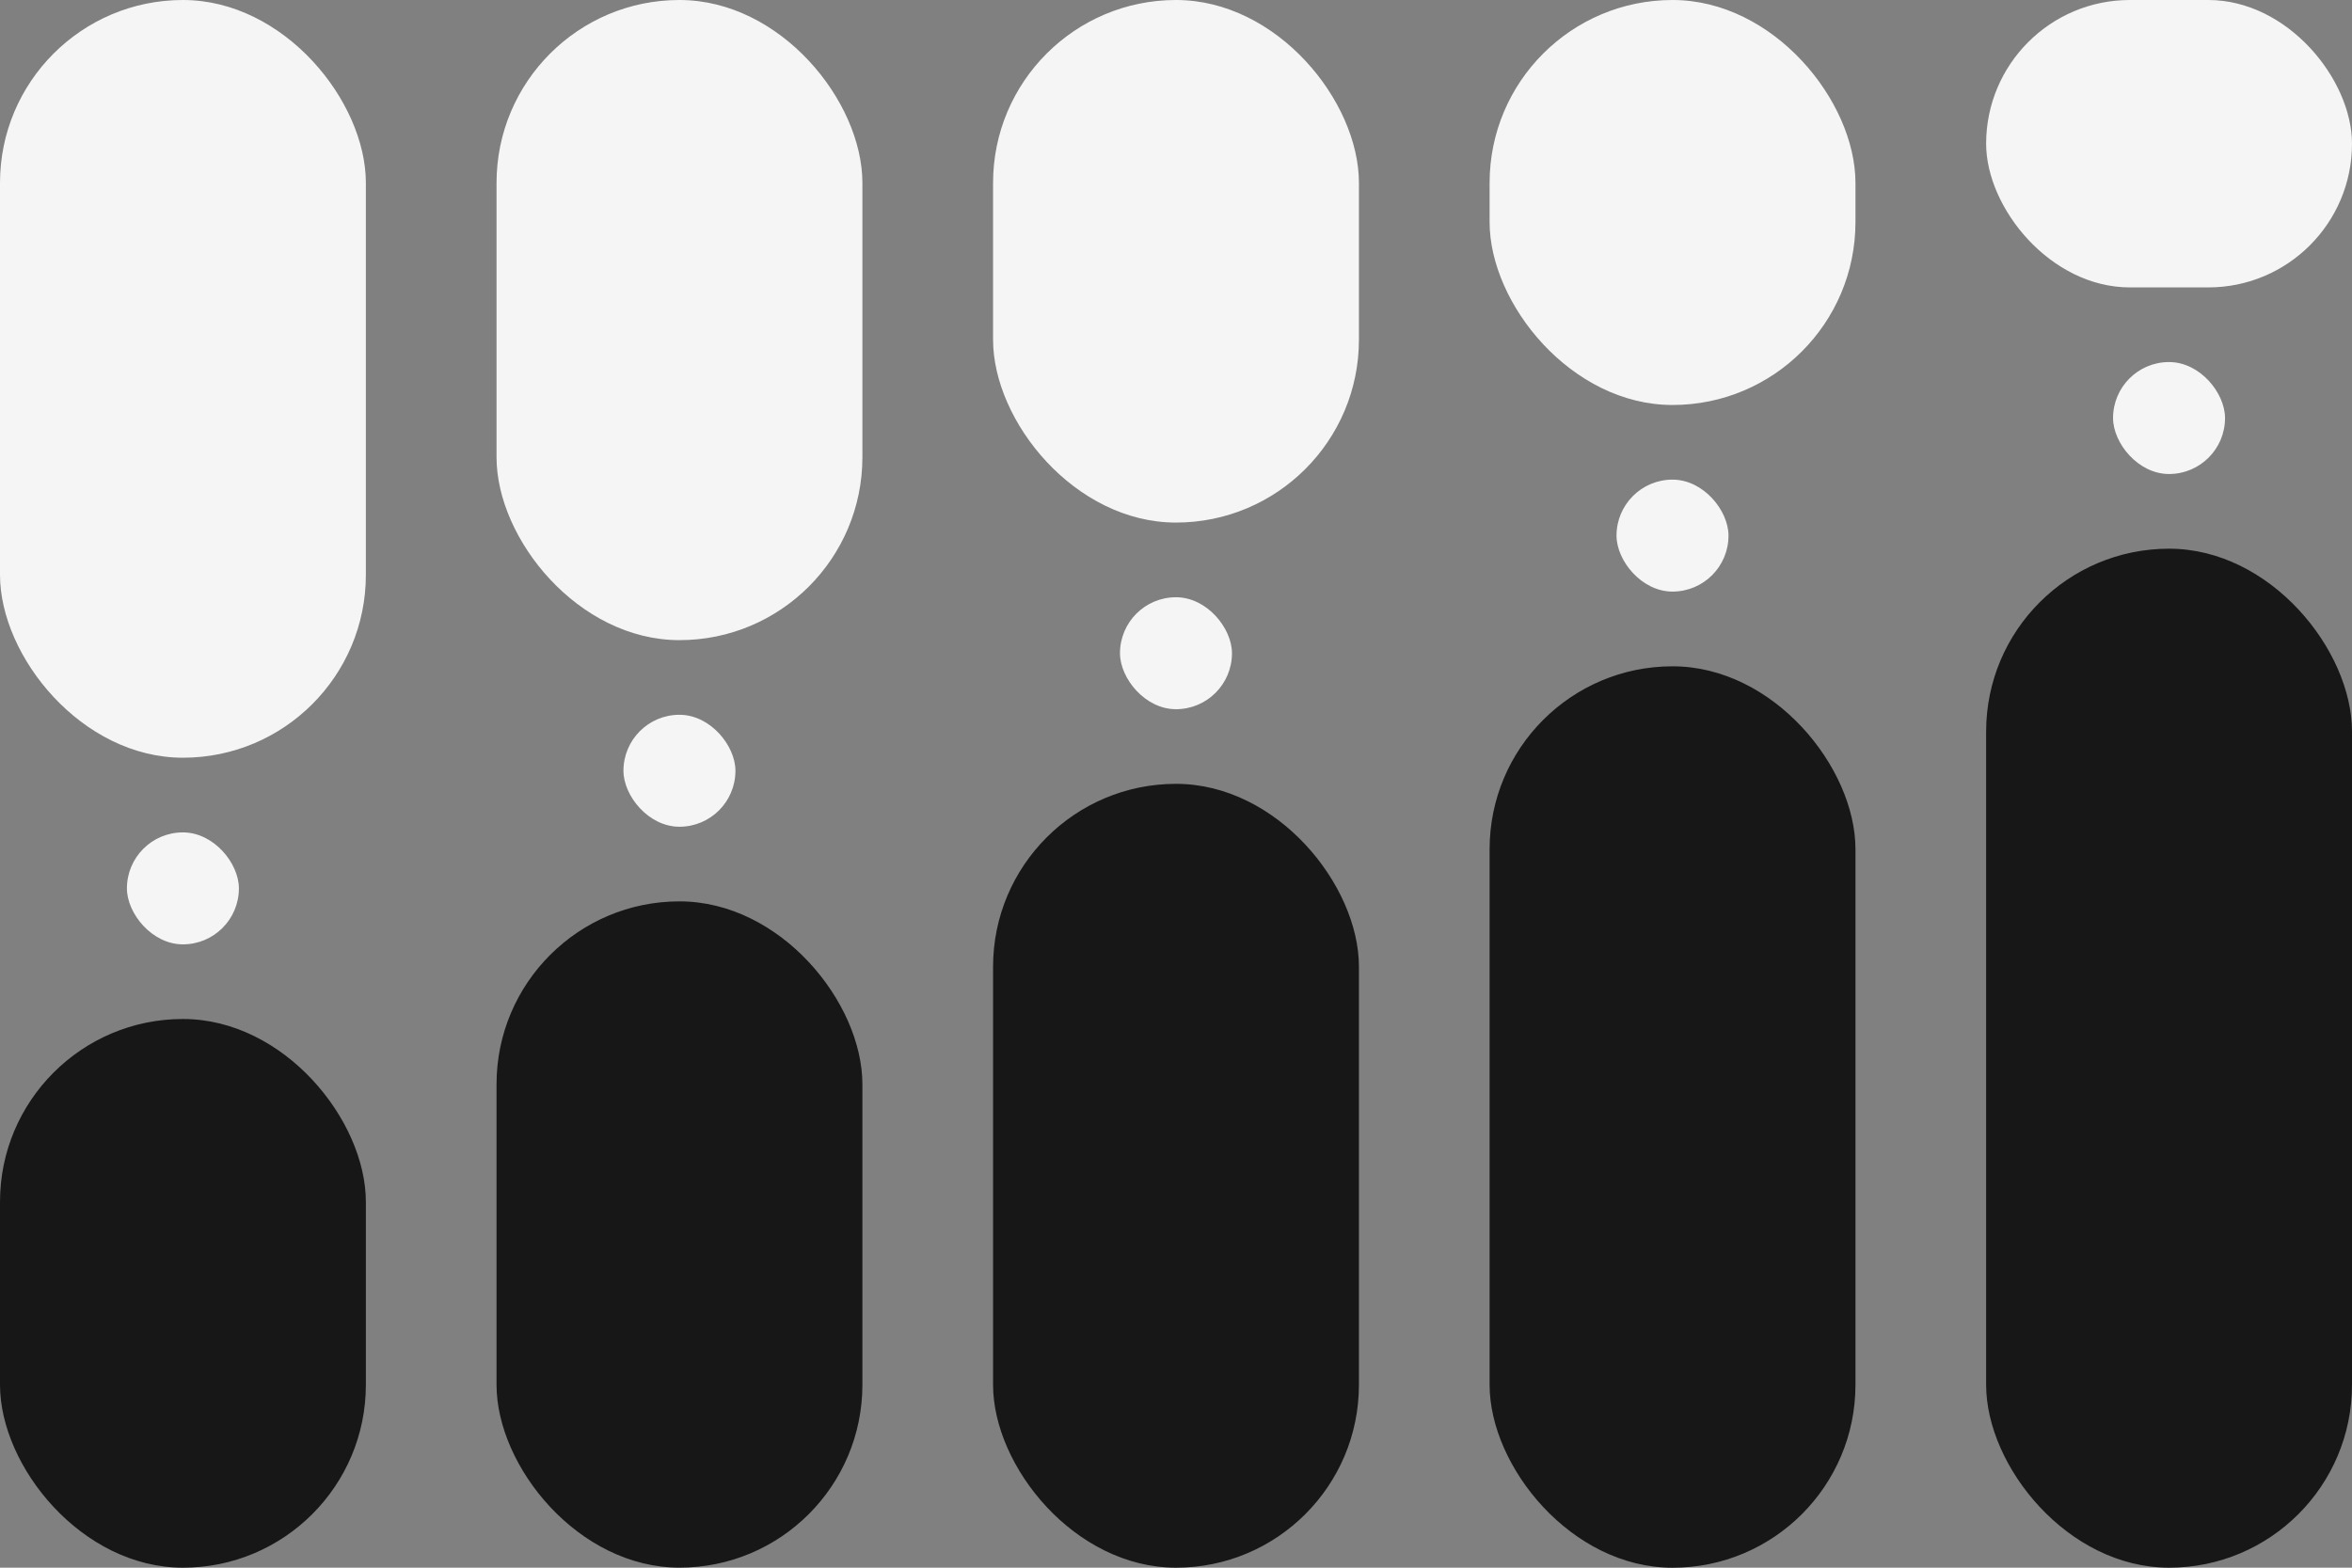
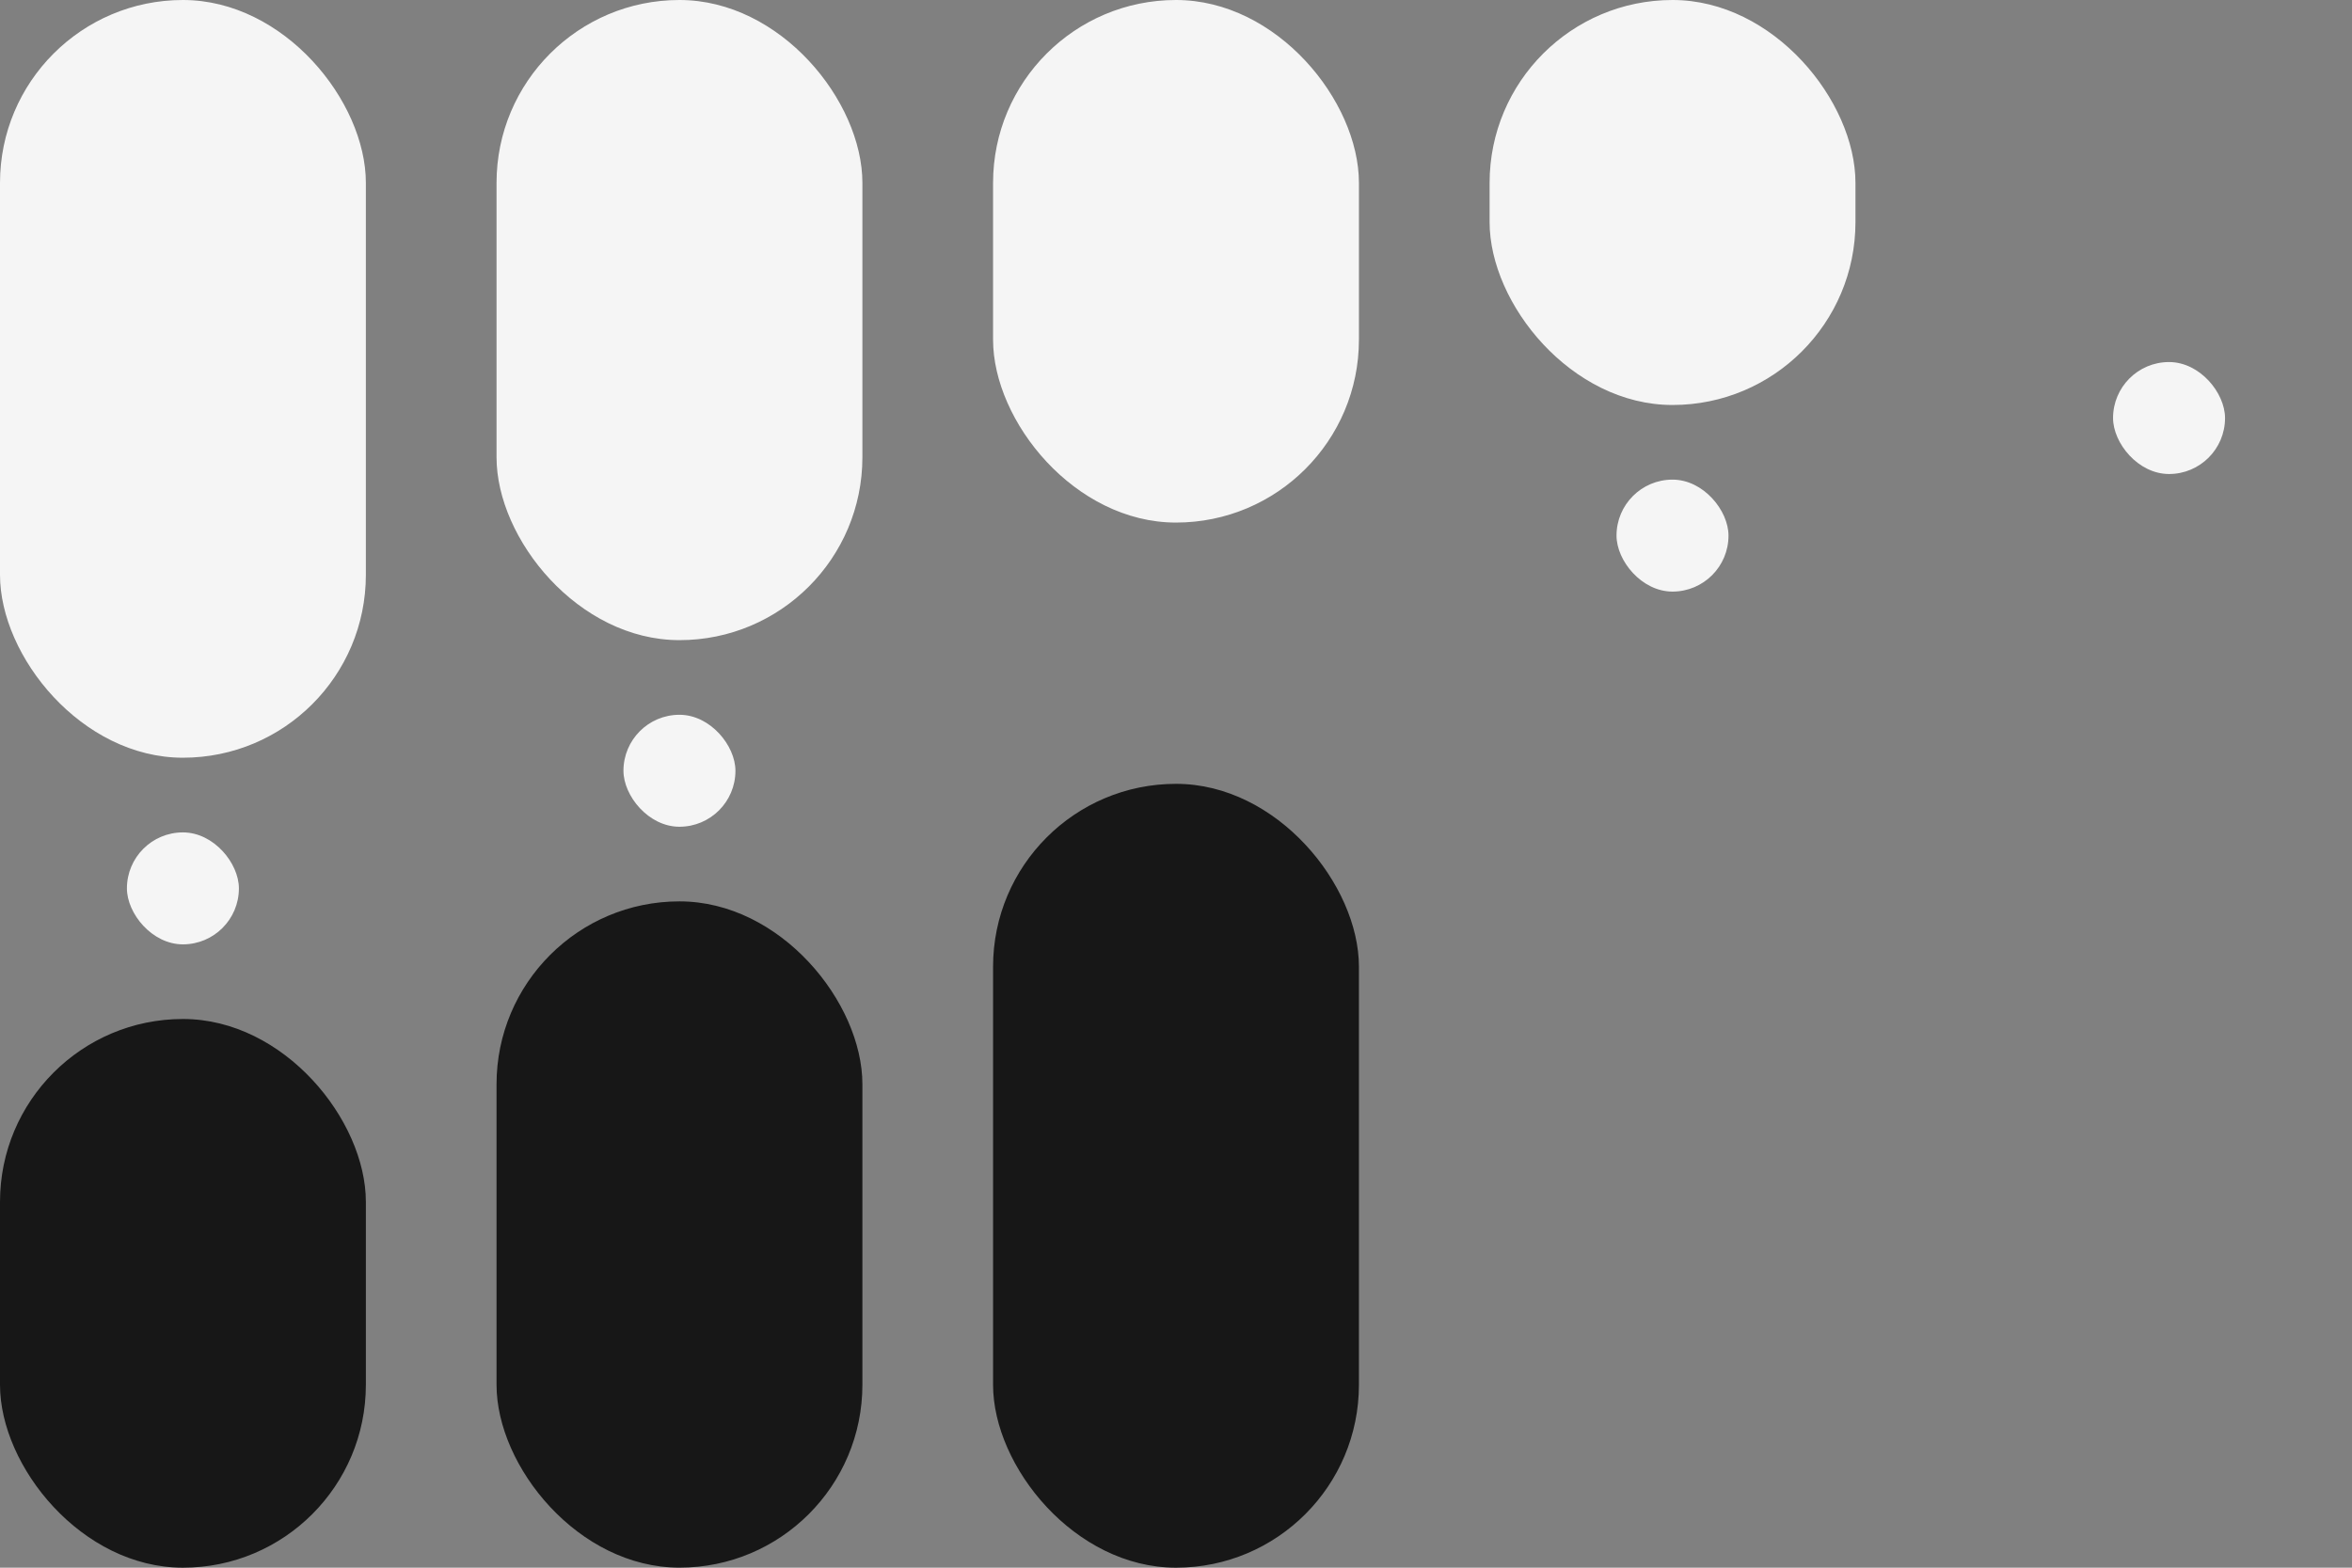
<svg xmlns="http://www.w3.org/2000/svg" width="54" height="36" viewBox="0 0 54 36" fill="none">
  <rect x="0" y="0" width="54" height="36" fill="#808080" stroke="none" />
  <rect width="8.4" height="17.4" rx="4.2" fill="#F5F5F5" />
  <rect x="2.914" y="19.115" width="2.571" height="2.571" rx="1.286" fill="#F5F5F5" />
  <rect y="23.4" width="8.4" height="12.6" rx="4.2" fill="#171717" />
  <rect x="11.4" width="8.4" height="14.7" rx="4.2" fill="#F5F5F5" />
  <rect x="14.314" y="16.414" width="2.571" height="2.571" rx="1.286" fill="#F5F5F5" />
  <rect x="11.4" y="20.699" width="8.4" height="15.3" rx="4.2" fill="#171717" />
  <rect x="22.8" width="8.4" height="12" rx="4.2" fill="#F5F5F5" />
-   <rect x="25.714" y="13.715" width="2.571" height="2.571" rx="1.286" fill="#F5F5F5" />
  <rect x="22.8" y="18" width="8.4" height="18" rx="4.2" fill="#171717" />
  <rect x="34.2" width="8.4" height="9.3" rx="4.2" fill="#F5F5F5" />
  <rect x="37.114" y="11.014" width="2.571" height="2.571" rx="1.286" fill="#F5F5F5" />
-   <rect x="34.2" y="15.301" width="8.4" height="20.7" rx="4.2" fill="#171717" />
-   <rect x="45.6" width="8.4" height="6.6" rx="3.3" fill="#F5F5F5" />
  <rect x="48.514" y="8.314" width="2.571" height="2.571" rx="1.286" fill="#F5F5F5" />
-   <rect x="45.6" y="12.6" width="8.4" height="23.4" rx="4.2" fill="#171717" />
</svg>